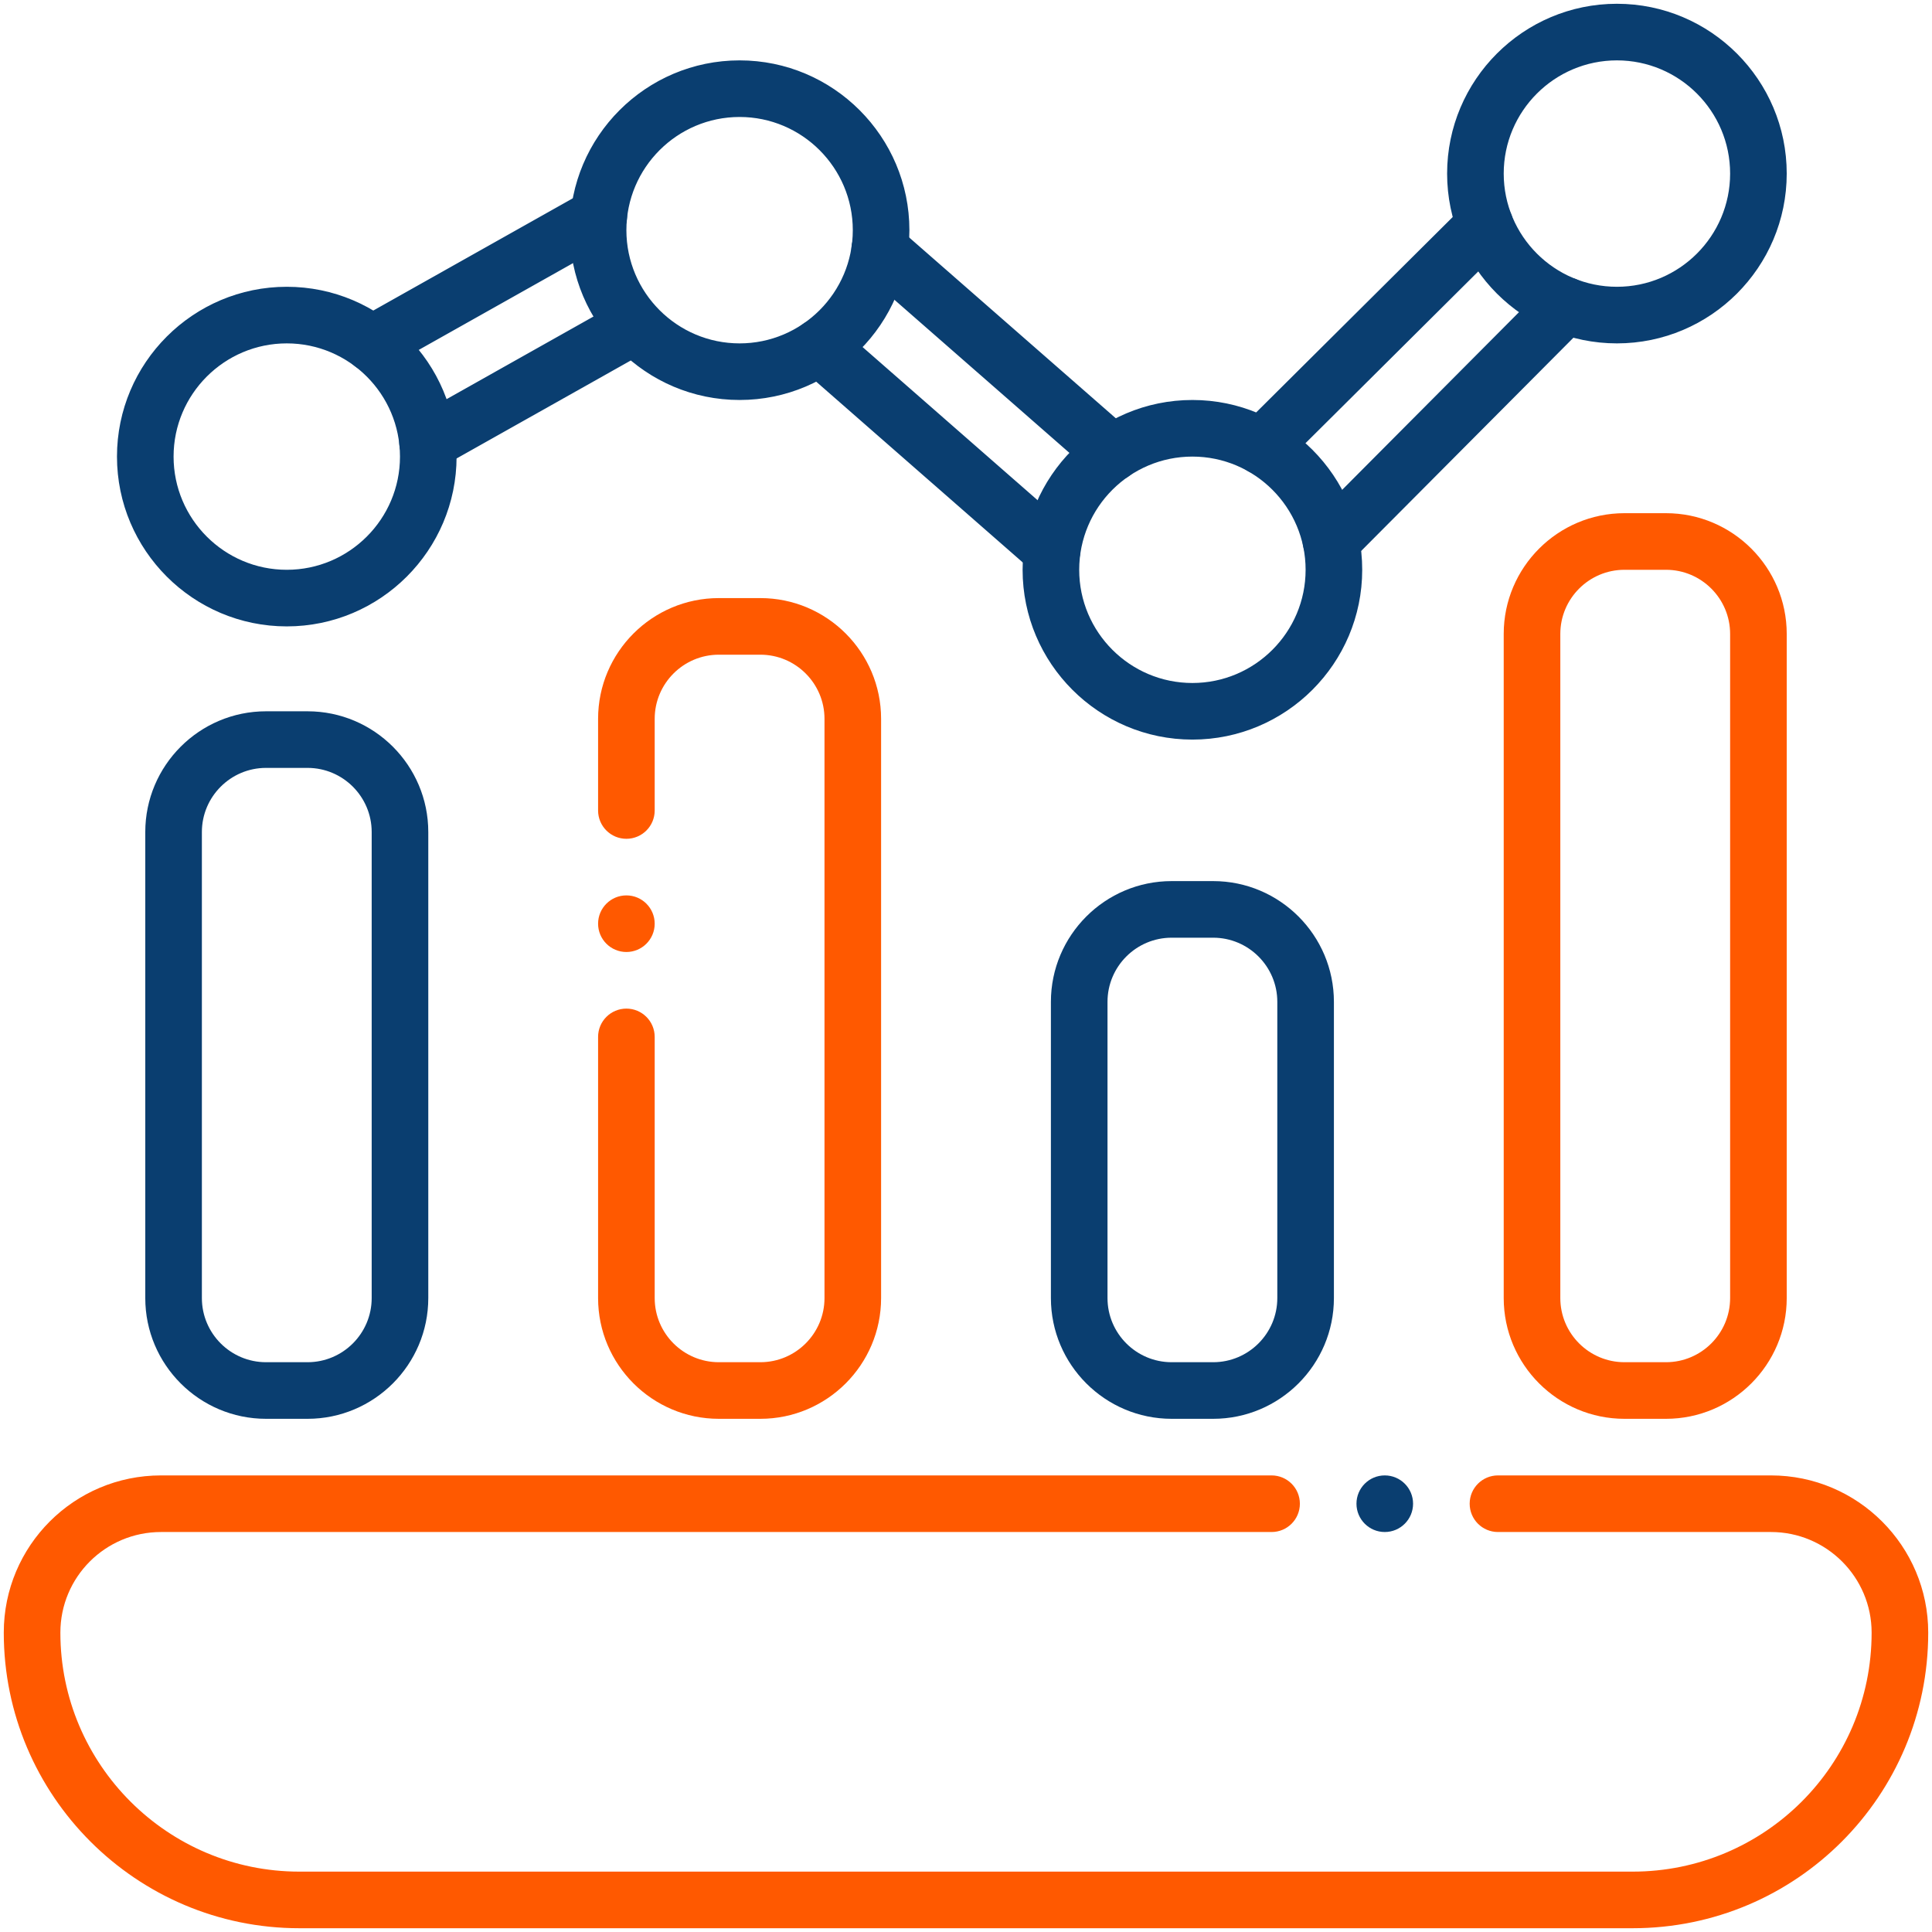
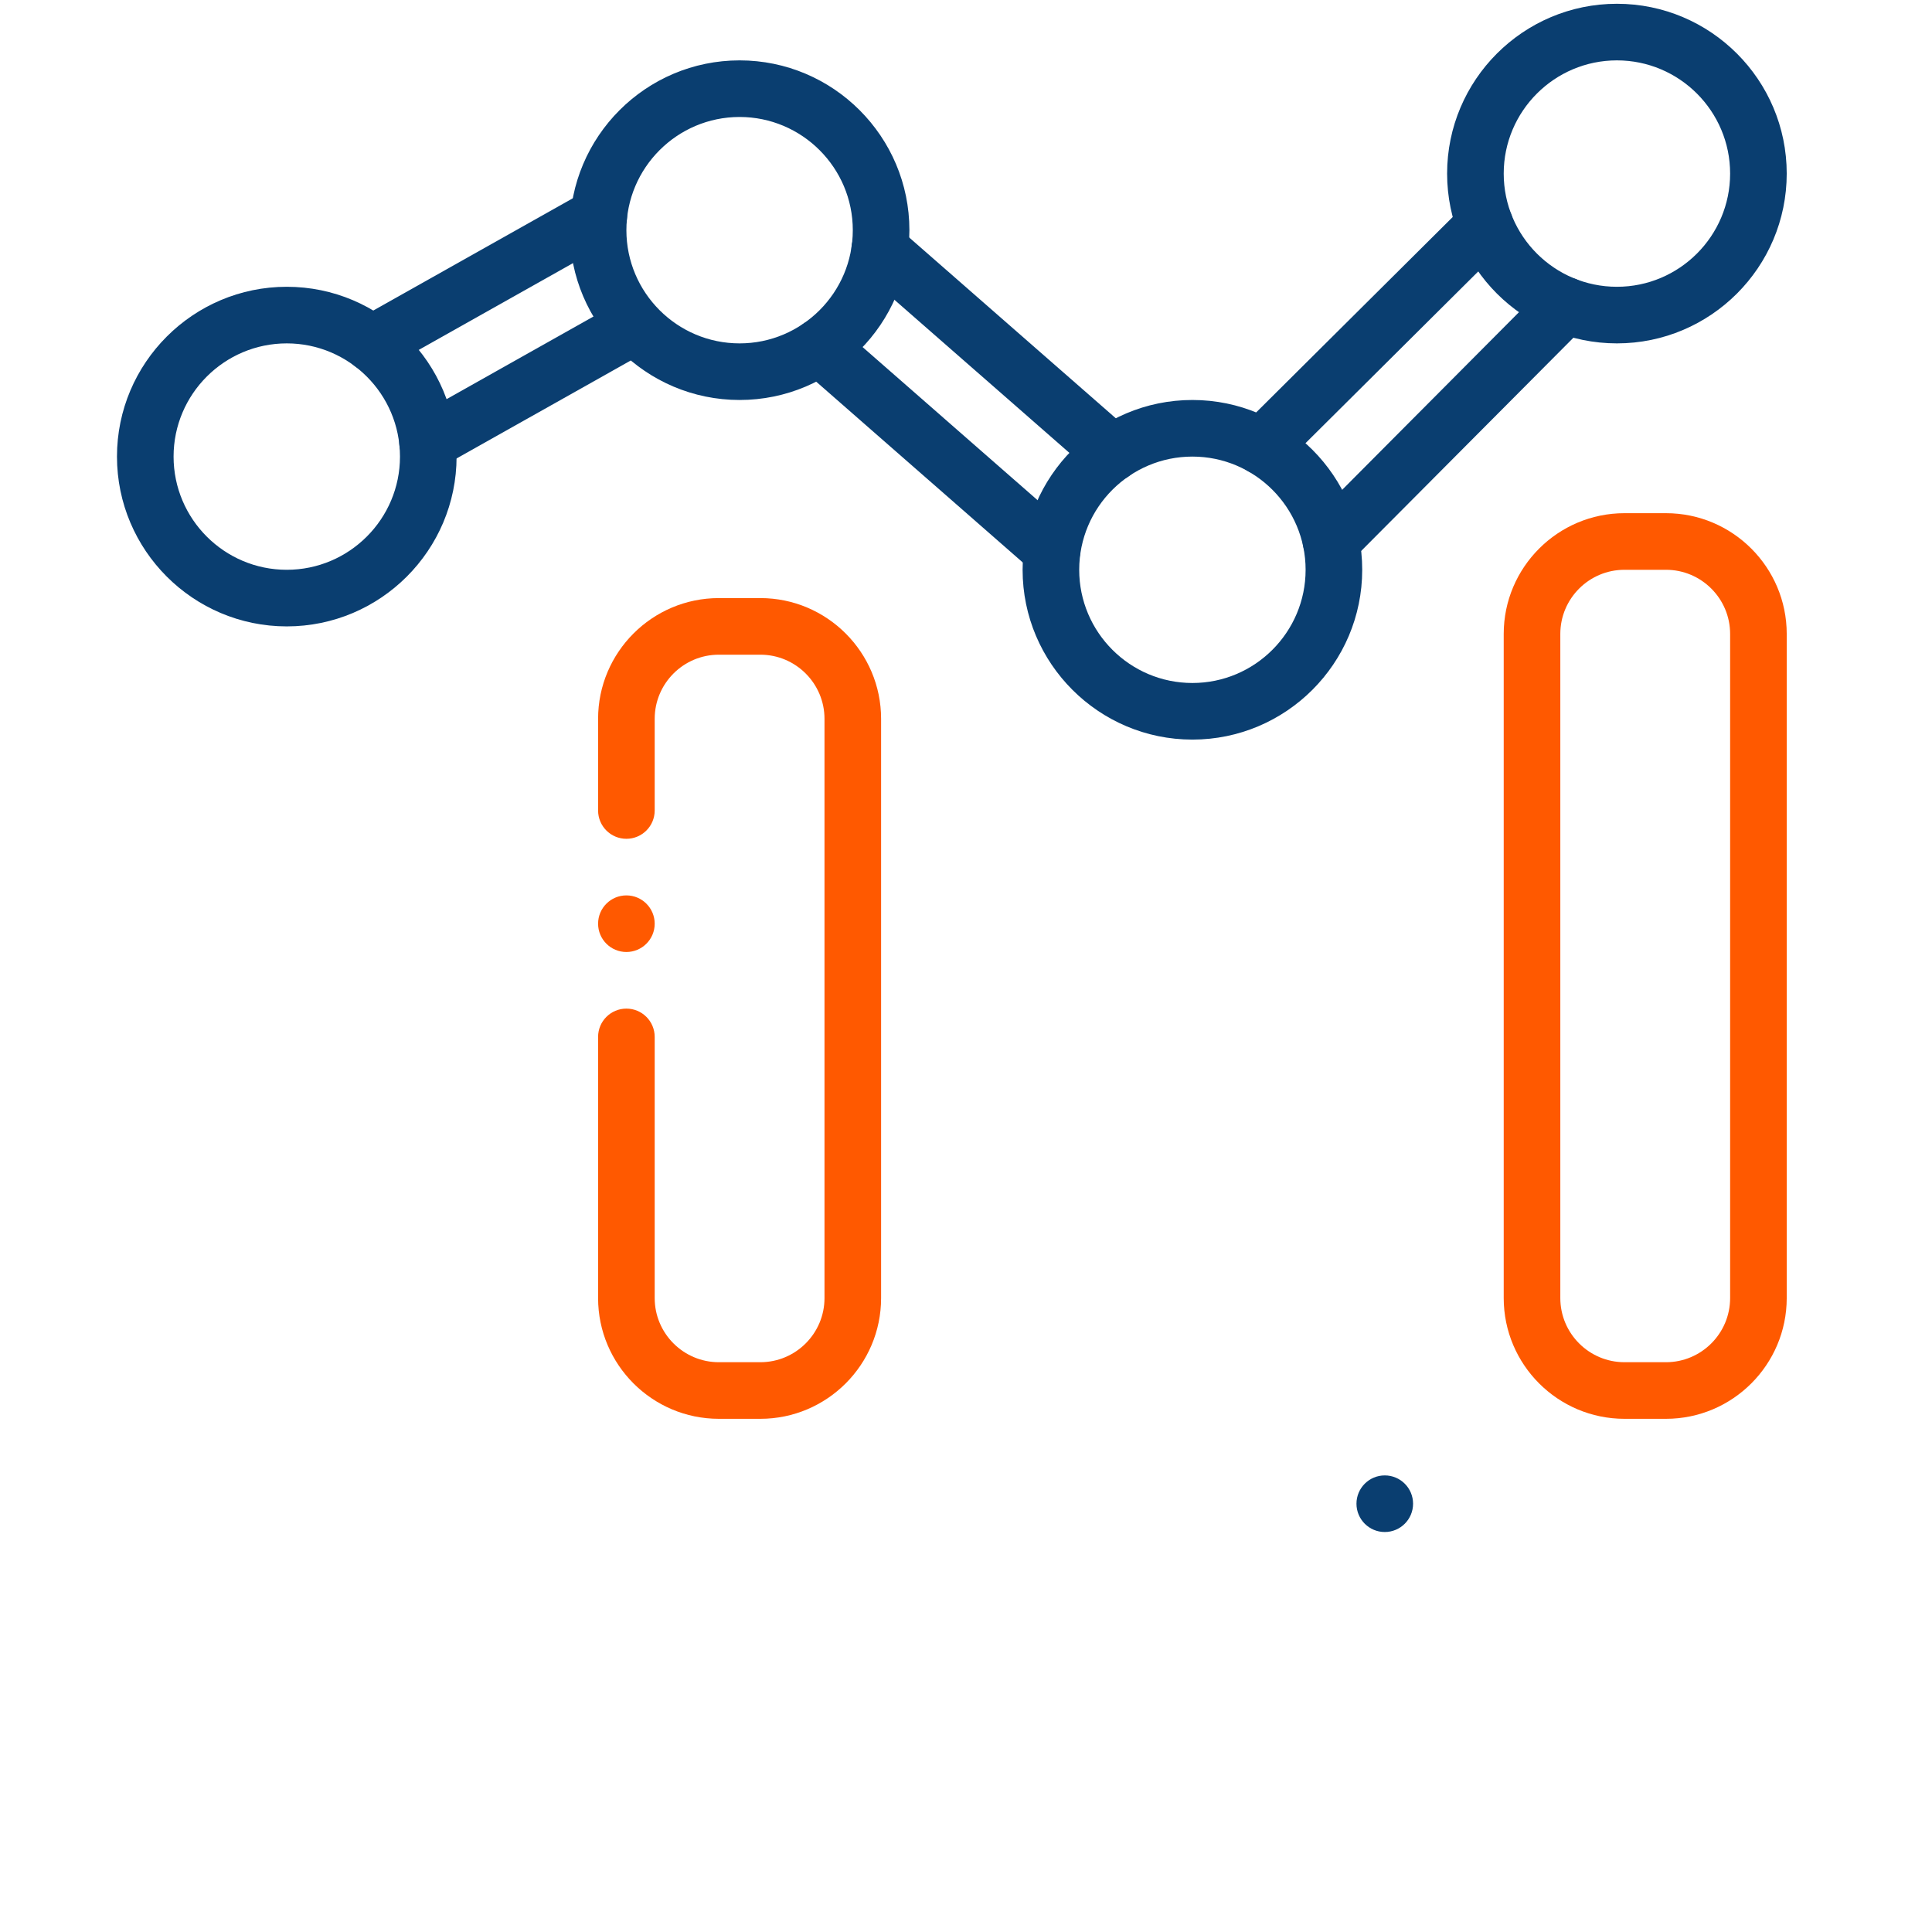
<svg xmlns="http://www.w3.org/2000/svg" version="1.1" width="512" height="512" x="0" y="0" viewBox="0 0 512 512" style="enable-background:new 0 0 512 512" xml:space="preserve" class="">
  <g>
-     <path fill="#ff5900" d="M432.67 511H79.33C36.139 511 1 475.861 1 432.67 1 409.653 19.618 391 42.67 391h294.31c4.143 0 7.5 3.357 7.5 7.5s-3.357 7.5-7.5 7.5H42.67C27.941 406 16 417.918 16 432.67 16 467.59 44.41 496 79.33 496h353.34c34.866 0 63.33-28.187 63.33-63.33 0-14.706-11.964-26.67-26.67-26.67h-72.35c-4.143 0-7.5-3.357-7.5-7.5s3.357-7.5 7.5-7.5h72.35c22.977 0 41.67 18.693 41.67 41.67 0 43.229-34.968 78.33-78.33 78.33z" opacity="1" data-original="#ebaf55" />
-     <path fill="#0a3e70" d="M81.5 376h-11c-17.645 0-32-14.355-32-32V220.5c0-17.645 14.355-32 32-32h11c17.645 0 32 14.355 32 32V344c0 17.645-14.355 32-32 32zm-11-172.5c-9.374 0-17 7.626-17 17V344c0 9.374 7.626 17 17 17h11c9.374 0 17-7.626 17-17V220.5c0-9.374-7.626-17-17-17z" opacity="1" data-original="#283b64" class="" />
    <path fill="#ff5900" d="M201.5 376h-11c-17.645 0-32-14.355-32-32v-69.21c0-4.143 3.357-7.5 7.5-7.5s7.5 3.357 7.5 7.5V344c0 9.374 7.626 17 17 17h11c9.374 0 17-7.626 17-17V190.5c0-9.374-7.626-17-17-17h-11c-9.374 0-17 7.626-17 17v24.29c0 4.143-3.357 7.5-7.5 7.5s-7.5-3.357-7.5-7.5V190.5c0-17.645 14.355-32 32-32h11c17.645 0 32 14.355 32 32V344c0 17.645-14.355 32-32 32z" opacity="1" data-original="#ebaf55" />
-     <path fill="#0a3e70" d="M321.5 376h-11c-17.645 0-32-14.355-32-32v-78.5c0-17.645 14.355-32 32-32h11c17.645 0 32 14.355 32 32V344c0 17.645-14.355 32-32 32zm-11-127.5c-9.374 0-17 7.626-17 17V344c0 9.374 7.626 17 17 17h11c9.374 0 17-7.626 17-17v-78.5c0-9.374-7.626-17-17-17z" opacity="1" data-original="#283b64" class="" />
    <path fill="#ff5900" d="M441.5 376h-11c-17.645 0-32-14.355-32-32V168c0-17.645 14.355-32 32-32h11c17.645 0 32 14.355 32 32v176c0 17.645-14.355 32-32 32zm-11-225c-9.374 0-17 7.626-17 17v176c0 9.374 7.626 17 17 17h11c9.374 0 17-7.626 17-17V168c0-9.374-7.626-17-17-17z" opacity="1" data-original="#ebaf55" />
    <circle cx="166" cy="244.79" r="7.5" fill="#ff5900" opacity="1" data-original="#ebaf55" />
    <circle cx="366.978" cy="398.5" r="7.5" fill="#0a3e70" opacity="1" data-original="#283b64" class="" />
    <path fill="#0a3e70" d="M352.73 150.91c-6.64 0-10.009-8.075-5.315-12.791l62.17-62.46a7.498 7.498 0 0 1 10.606-.024 7.5 7.5 0 0 1 .024 10.606l-62.17 62.46a7.474 7.474 0 0 1-5.315 2.209zM329.122 123.628a7.5 7.5 0 0 1 .03-10.606l59.1-58.76a7.5 7.5 0 0 1 10.606.03 7.5 7.5 0 0 1-.03 10.606l-59.1 58.76a7.5 7.5 0 0 1-10.606-.03zM273.9 151.554l-61.66-53.96a7.499 7.499 0 0 1-.704-10.583 7.497 7.497 0 0 1 10.583-.704l61.66 53.96a7.5 7.5 0 0 1-9.879 11.287zM289.882 125.685l-61.66-53.95a7.5 7.5 0 1 1 9.877-11.289l61.66 53.95a7.5 7.5 0 1 1-9.877 11.289zM92.073 94.757a7.501 7.501 0 0 1 2.86-10.214l60.069-33.79a7.5 7.5 0 1 1 7.354 13.074l-60.069 33.79c-3.634 2.043-8.197.726-10.214-2.86zM106.772 120.896a7.501 7.501 0 0 1 2.86-10.214l54.99-30.93a7.501 7.501 0 0 1 7.354 13.074l-54.99 30.93c-3.632 2.043-8.196.728-10.214-2.86z" opacity="1" data-original="#283b64" class="" />
    <path fill="#0a3e70" d="M76 166c-24.813 0-45-20.187-45-45s20.187-45 45-45 45 20.187 45 45-20.187 45-45 45zm0-75c-16.542 0-30 13.458-30 30s13.458 30 30 30 30-13.458 30-30-13.458-30-30-30zM196 106c-24.813 0-45-20.187-45-45s20.187-45 45-45 45 20.187 45 45-20.187 45-45 45zm0-75c-16.542 0-30 13.458-30 30s13.458 30 30 30 30-13.458 30-30-13.458-30-30-30zM316 196c-24.813 0-45-20.187-45-45s20.187-45 45-45 45 20.187 45 45-20.187 45-45 45zm0-75c-16.542 0-30 13.458-30 30s13.458 30 30 30 30-13.458 30-30-13.458-30-30-30zM428.5 91c-24.813 0-45-20.187-45-45s20.187-45 45-45 45 20.187 45 45-20.187 45-45 45zm0-75c-16.542 0-30 13.458-30 30s13.458 30 30 30 30-13.458 30-30-13.458-30-30-30z" opacity="1" data-original="#283b64" class="" />
  </g>
</svg>